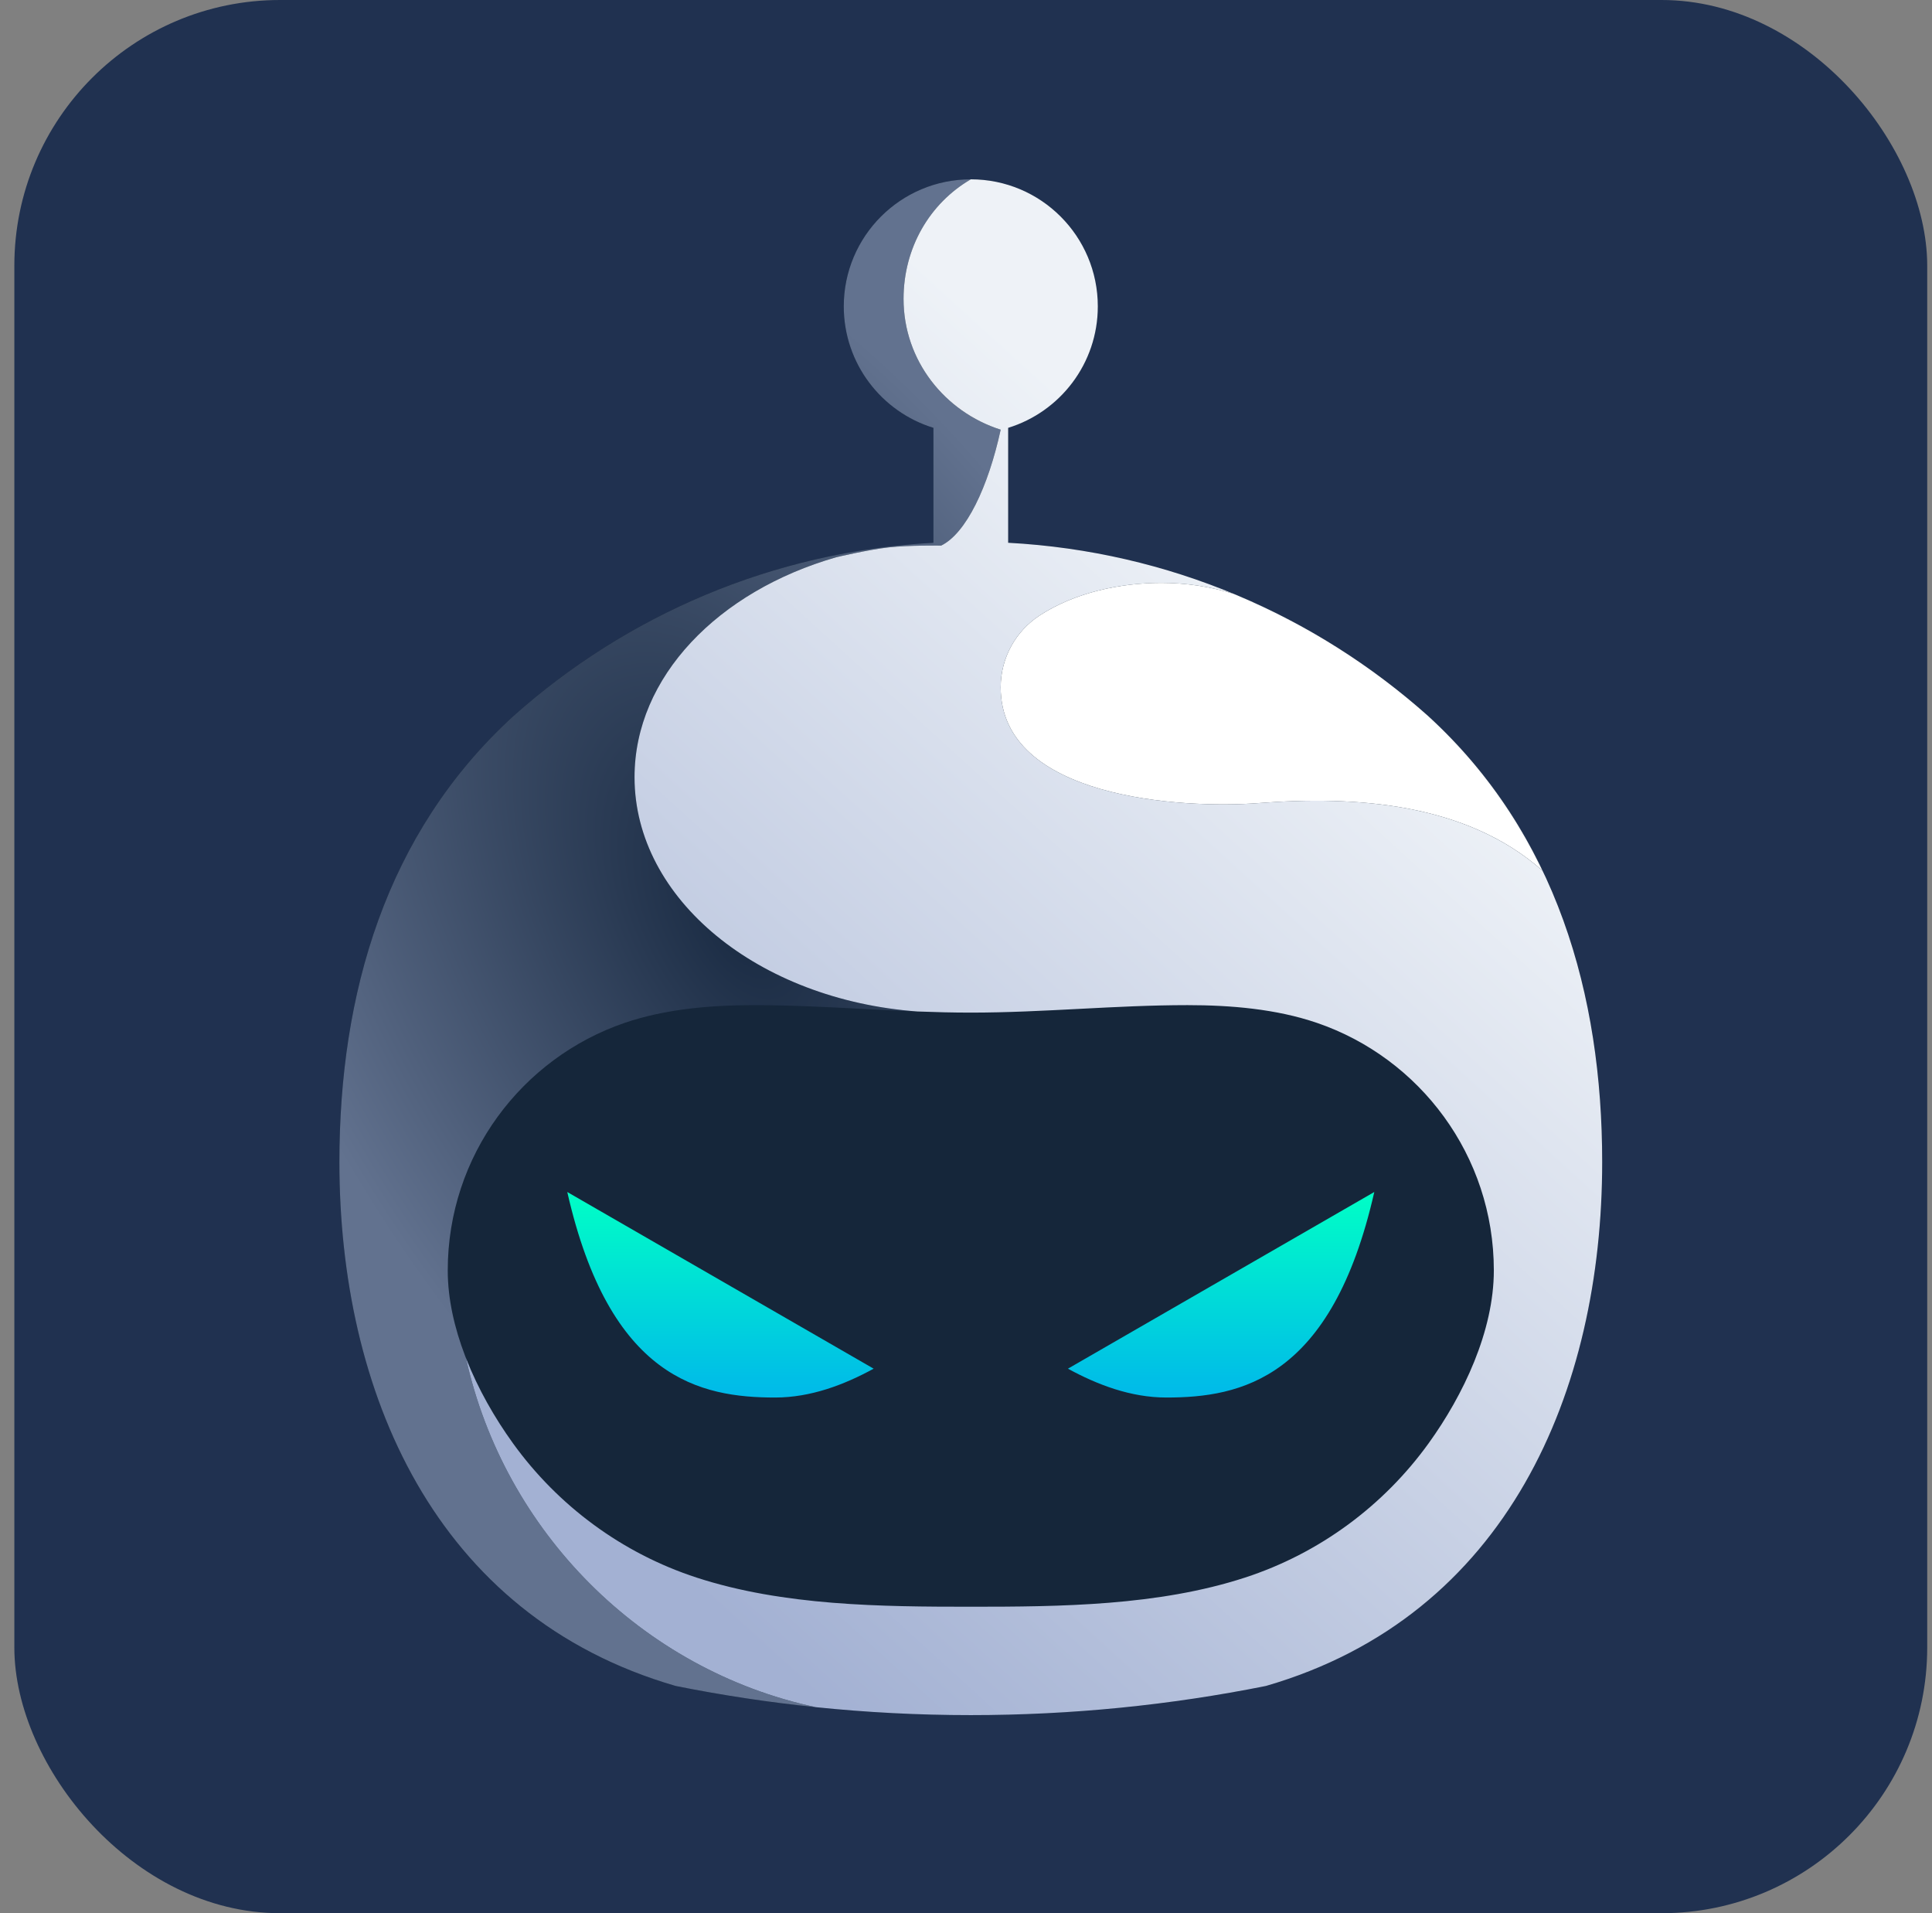
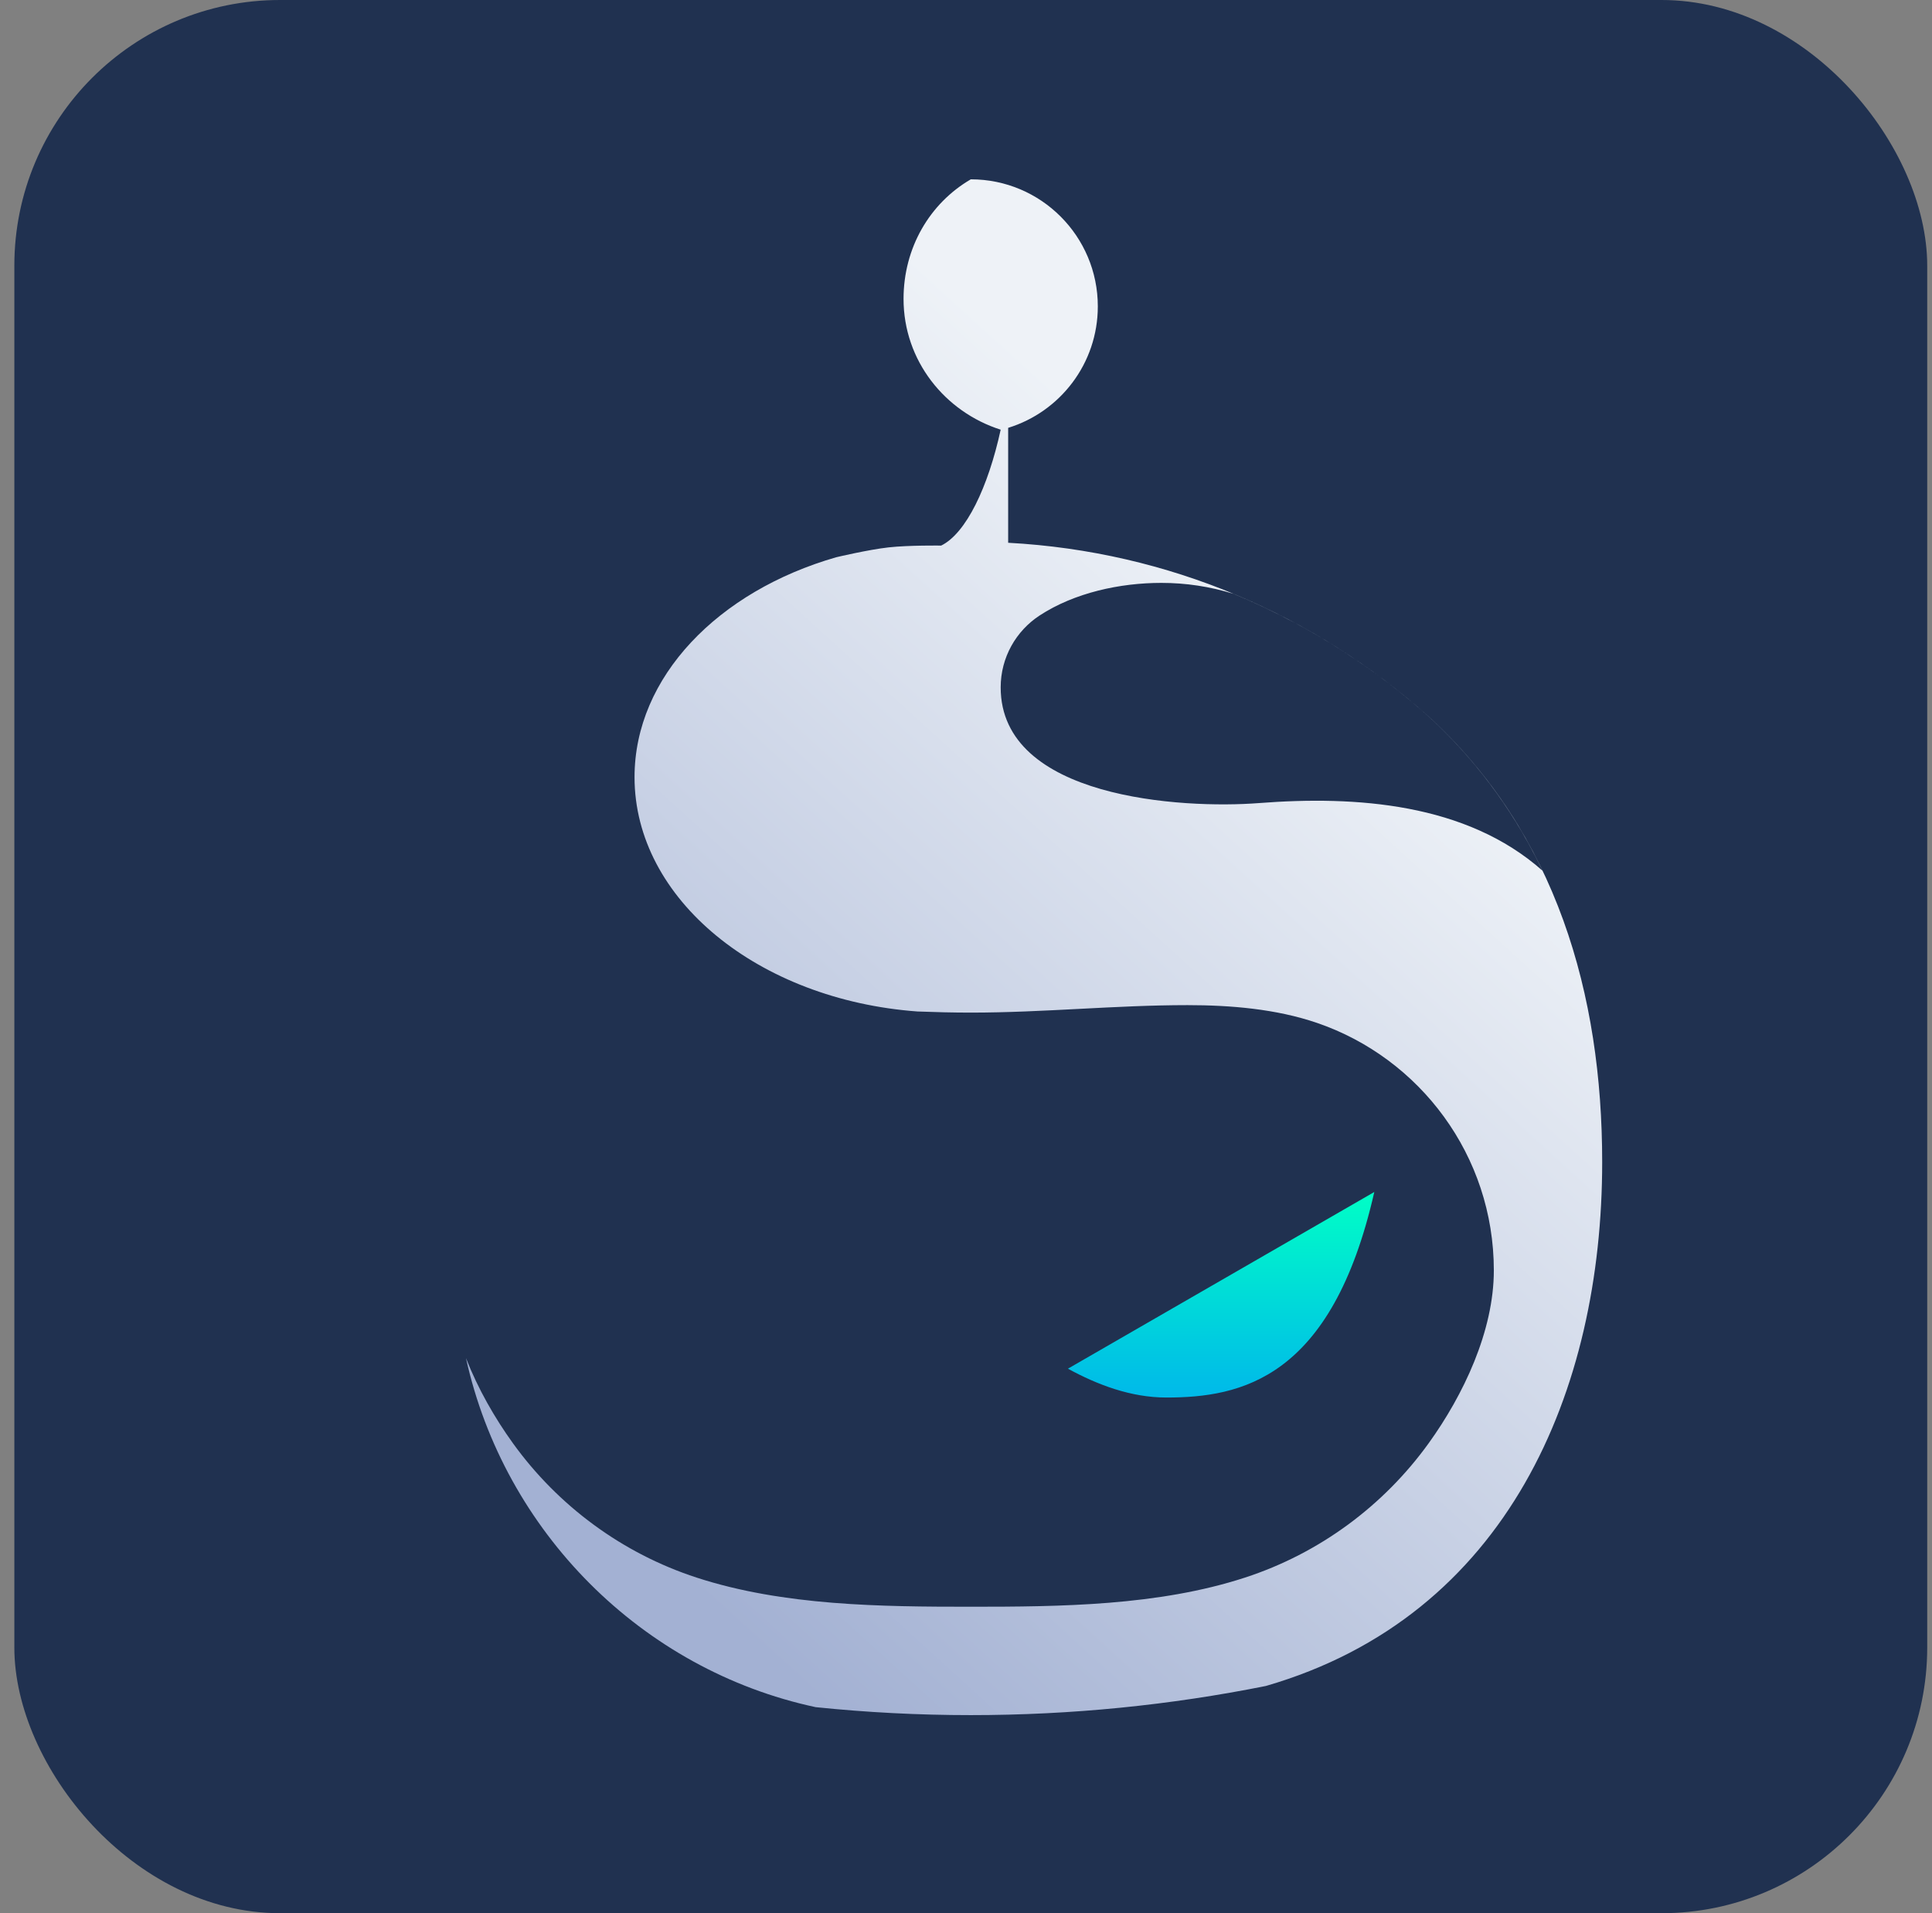
<svg xmlns="http://www.w3.org/2000/svg" width="101" height="100" viewBox="0 0 101 100" fill="none">
  <rect x="0" y="0" width="101" height="100" fill="#808080" stroke="none" />
  <rect x="0.75" width="100" height="100" rx="13.889" fill="#203150" />
-   <path fill-rule="evenodd" clip-rule="evenodd" d="M52.704 22.363C55.418 21.528 57.391 19.001 57.391 16.014C57.391 12.346 54.418 9.373 50.751 9.373C47.083 9.373 44.11 12.346 44.11 16.014C44.11 19.001 46.083 21.528 48.797 22.363V28.37C40.382 28.821 32.735 32.167 26.835 37.431C20.133 43.559 17.743 51.99 17.743 60.74C17.743 72.671 22.67 84.46 35.322 88.123C40.31 89.123 45.469 89.647 50.751 89.647C56.032 89.647 61.191 89.123 66.179 88.123C78.831 84.46 83.758 72.671 83.758 60.74C83.758 51.99 81.368 43.559 74.666 37.431C68.766 32.167 61.119 28.821 52.704 28.37V22.363Z" fill="#15263A" />
-   <path d="M50.751 9.373C47.083 9.373 44.11 12.346 44.11 16.014C44.11 19.001 46.083 21.528 48.797 22.363V28.371L48.791 28.371C40.378 28.823 32.733 32.169 26.835 37.431C20.133 43.559 17.743 51.99 17.743 60.74C17.743 72.671 22.67 84.46 35.322 88.123C37.743 88.608 40.185 88.978 42.641 89.231C33.547 87.283 26.365 80.056 24.36 70.987L24.315 70.873C23.757 69.414 23.407 67.89 23.407 66.404C23.407 60.401 27.276 55.302 32.656 53.464C34.792 52.734 37.176 52.537 39.422 52.537C41.301 52.537 43.179 52.634 45.062 52.732L45.416 52.75C46.264 52.794 47.113 52.836 47.963 52.869C39.66 52.26 33.172 47.01 33.172 40.623C33.172 35.376 37.552 30.895 43.719 29.126C43.719 29.126 45.385 28.73 46.454 28.611C47.526 28.492 49.202 28.517 49.202 28.517C50.504 27.88 51.658 25.461 52.313 22.459C49.395 21.53 47.235 18.849 47.235 15.623C47.235 12.956 48.6 10.625 50.751 9.373Z" fill="url(#paint0_radial_2107_74663)" />
  <path fill-rule="evenodd" clip-rule="evenodd" d="M57.391 16.014C57.391 19.001 55.418 21.528 52.704 22.363V28.37C61.12 28.821 68.766 32.167 74.666 37.431C81.368 43.559 83.758 51.99 83.758 60.74C83.758 72.671 78.831 84.46 66.179 88.123C61.191 89.123 56.032 89.647 50.751 89.647C48.012 89.647 45.307 89.506 42.641 89.231C33.547 87.283 26.365 80.056 24.36 70.987C24.99 72.599 25.872 74.129 26.814 75.435C29.164 78.696 32.516 81.188 36.418 82.459C40.952 83.936 46.068 83.982 50.751 83.982C55.433 83.982 60.549 83.936 65.083 82.459C68.986 81.188 72.337 78.696 74.688 75.435C76.502 72.918 78.094 69.573 78.094 66.404C78.094 60.401 74.225 55.302 68.845 53.464C66.709 52.734 64.325 52.537 62.079 52.537C60.2 52.537 58.322 52.634 56.439 52.732C54.548 52.83 52.654 52.928 50.751 52.928C49.82 52.928 48.891 52.904 47.963 52.869C39.66 52.26 33.172 47.01 33.172 40.623C33.172 35.376 37.552 30.895 43.719 29.126C43.719 29.126 45.385 28.73 46.454 28.611C47.526 28.492 49.202 28.517 49.202 28.517C50.504 27.88 51.659 25.461 52.313 22.459C49.395 21.53 47.235 18.849 47.235 15.623C47.235 12.956 48.6 10.625 50.751 9.373C54.418 9.373 57.391 12.346 57.391 16.014ZM54.347 32.172C53.122 32.974 52.313 34.357 52.313 35.929C52.313 41.735 61.797 42.286 65.812 41.976C70.893 41.583 76.652 41.98 80.633 45.506C80.393 45.001 80.136 44.504 79.865 44.016C79.079 42.599 78.163 41.259 77.128 40.013C76.363 39.094 75.537 38.229 74.654 37.423C72.526 35.525 70.18 33.886 67.665 32.542C66.631 31.989 65.57 31.488 64.486 31.039C63.263 30.658 61.989 30.465 60.707 30.467C58.557 30.467 56.173 30.978 54.347 32.172Z" fill="url(#paint1_linear_2107_74663)" />
-   <path d="M48.801 28.371L48.791 28.37L48.801 28.37V28.371Z" fill="url(#paint2_linear_2107_74663)" />
-   <path d="M52.313 35.929C52.313 34.356 53.122 32.973 54.347 32.172C56.172 30.977 58.557 30.466 60.707 30.466C61.988 30.465 63.262 30.658 64.486 31.038C65.57 31.487 66.63 31.989 67.665 32.541C70.179 33.886 72.525 35.524 74.654 37.422C75.536 38.228 76.363 39.094 77.127 40.012C78.162 41.258 79.079 42.599 79.865 44.015C80.136 44.504 80.392 45.001 80.633 45.505C76.652 41.98 70.893 41.583 65.811 41.976C61.797 42.286 52.313 41.735 52.313 35.929Z" fill="white" />
-   <path d="M29.656 62.305C31.873 72.081 36.638 73.047 40.525 73.047C42.387 73.047 44.139 72.377 45.672 71.539L29.656 62.305Z" fill="url(#paint3_linear_2107_74663)" />
  <path d="M71.844 62.305C69.628 72.081 64.862 73.047 60.975 73.047C59.114 73.047 57.361 72.377 55.829 71.539L71.844 62.305Z" fill="url(#paint4_linear_2107_74663)" />
  <defs>
    <radialGradient id="paint0_radial_2107_74663" cx="0" cy="0" r="1" gradientUnits="userSpaceOnUse" gradientTransform="translate(38.699 48.133) rotate(150.36) scale(24.111 43.29)">
      <stop stop-color="#192A42" />
      <stop offset="1" stop-color="#62728F" />
    </radialGradient>
    <linearGradient id="paint1_linear_2107_74663" x1="73.478" y1="36.717" x2="33.543" y2="80.63" gradientUnits="userSpaceOnUse">
      <stop stop-color="#EEF2F7" />
      <stop offset="1" stop-color="#A3B1D3" />
    </linearGradient>
    <linearGradient id="paint2_linear_2107_74663" x1="90.144" y1="42.372" x2="23.136" y2="115.944" gradientUnits="userSpaceOnUse">
      <stop stop-color="#EEF2F7" />
      <stop offset="1" stop-color="#A3B1D3" />
    </linearGradient>
    <linearGradient id="paint3_linear_2107_74663" x1="37.664" y1="62.305" x2="37.664" y2="72.852" gradientUnits="userSpaceOnUse">
      <stop stop-color="#00FFC6" />
      <stop offset="1" stop-color="#00BAE9" />
    </linearGradient>
    <linearGradient id="paint4_linear_2107_74663" x1="63.836" y1="62.305" x2="63.836" y2="72.852" gradientUnits="userSpaceOnUse">
      <stop stop-color="#00FFC6" />
      <stop offset="1" stop-color="#00BAE9" />
    </linearGradient>
  </defs>
</svg>